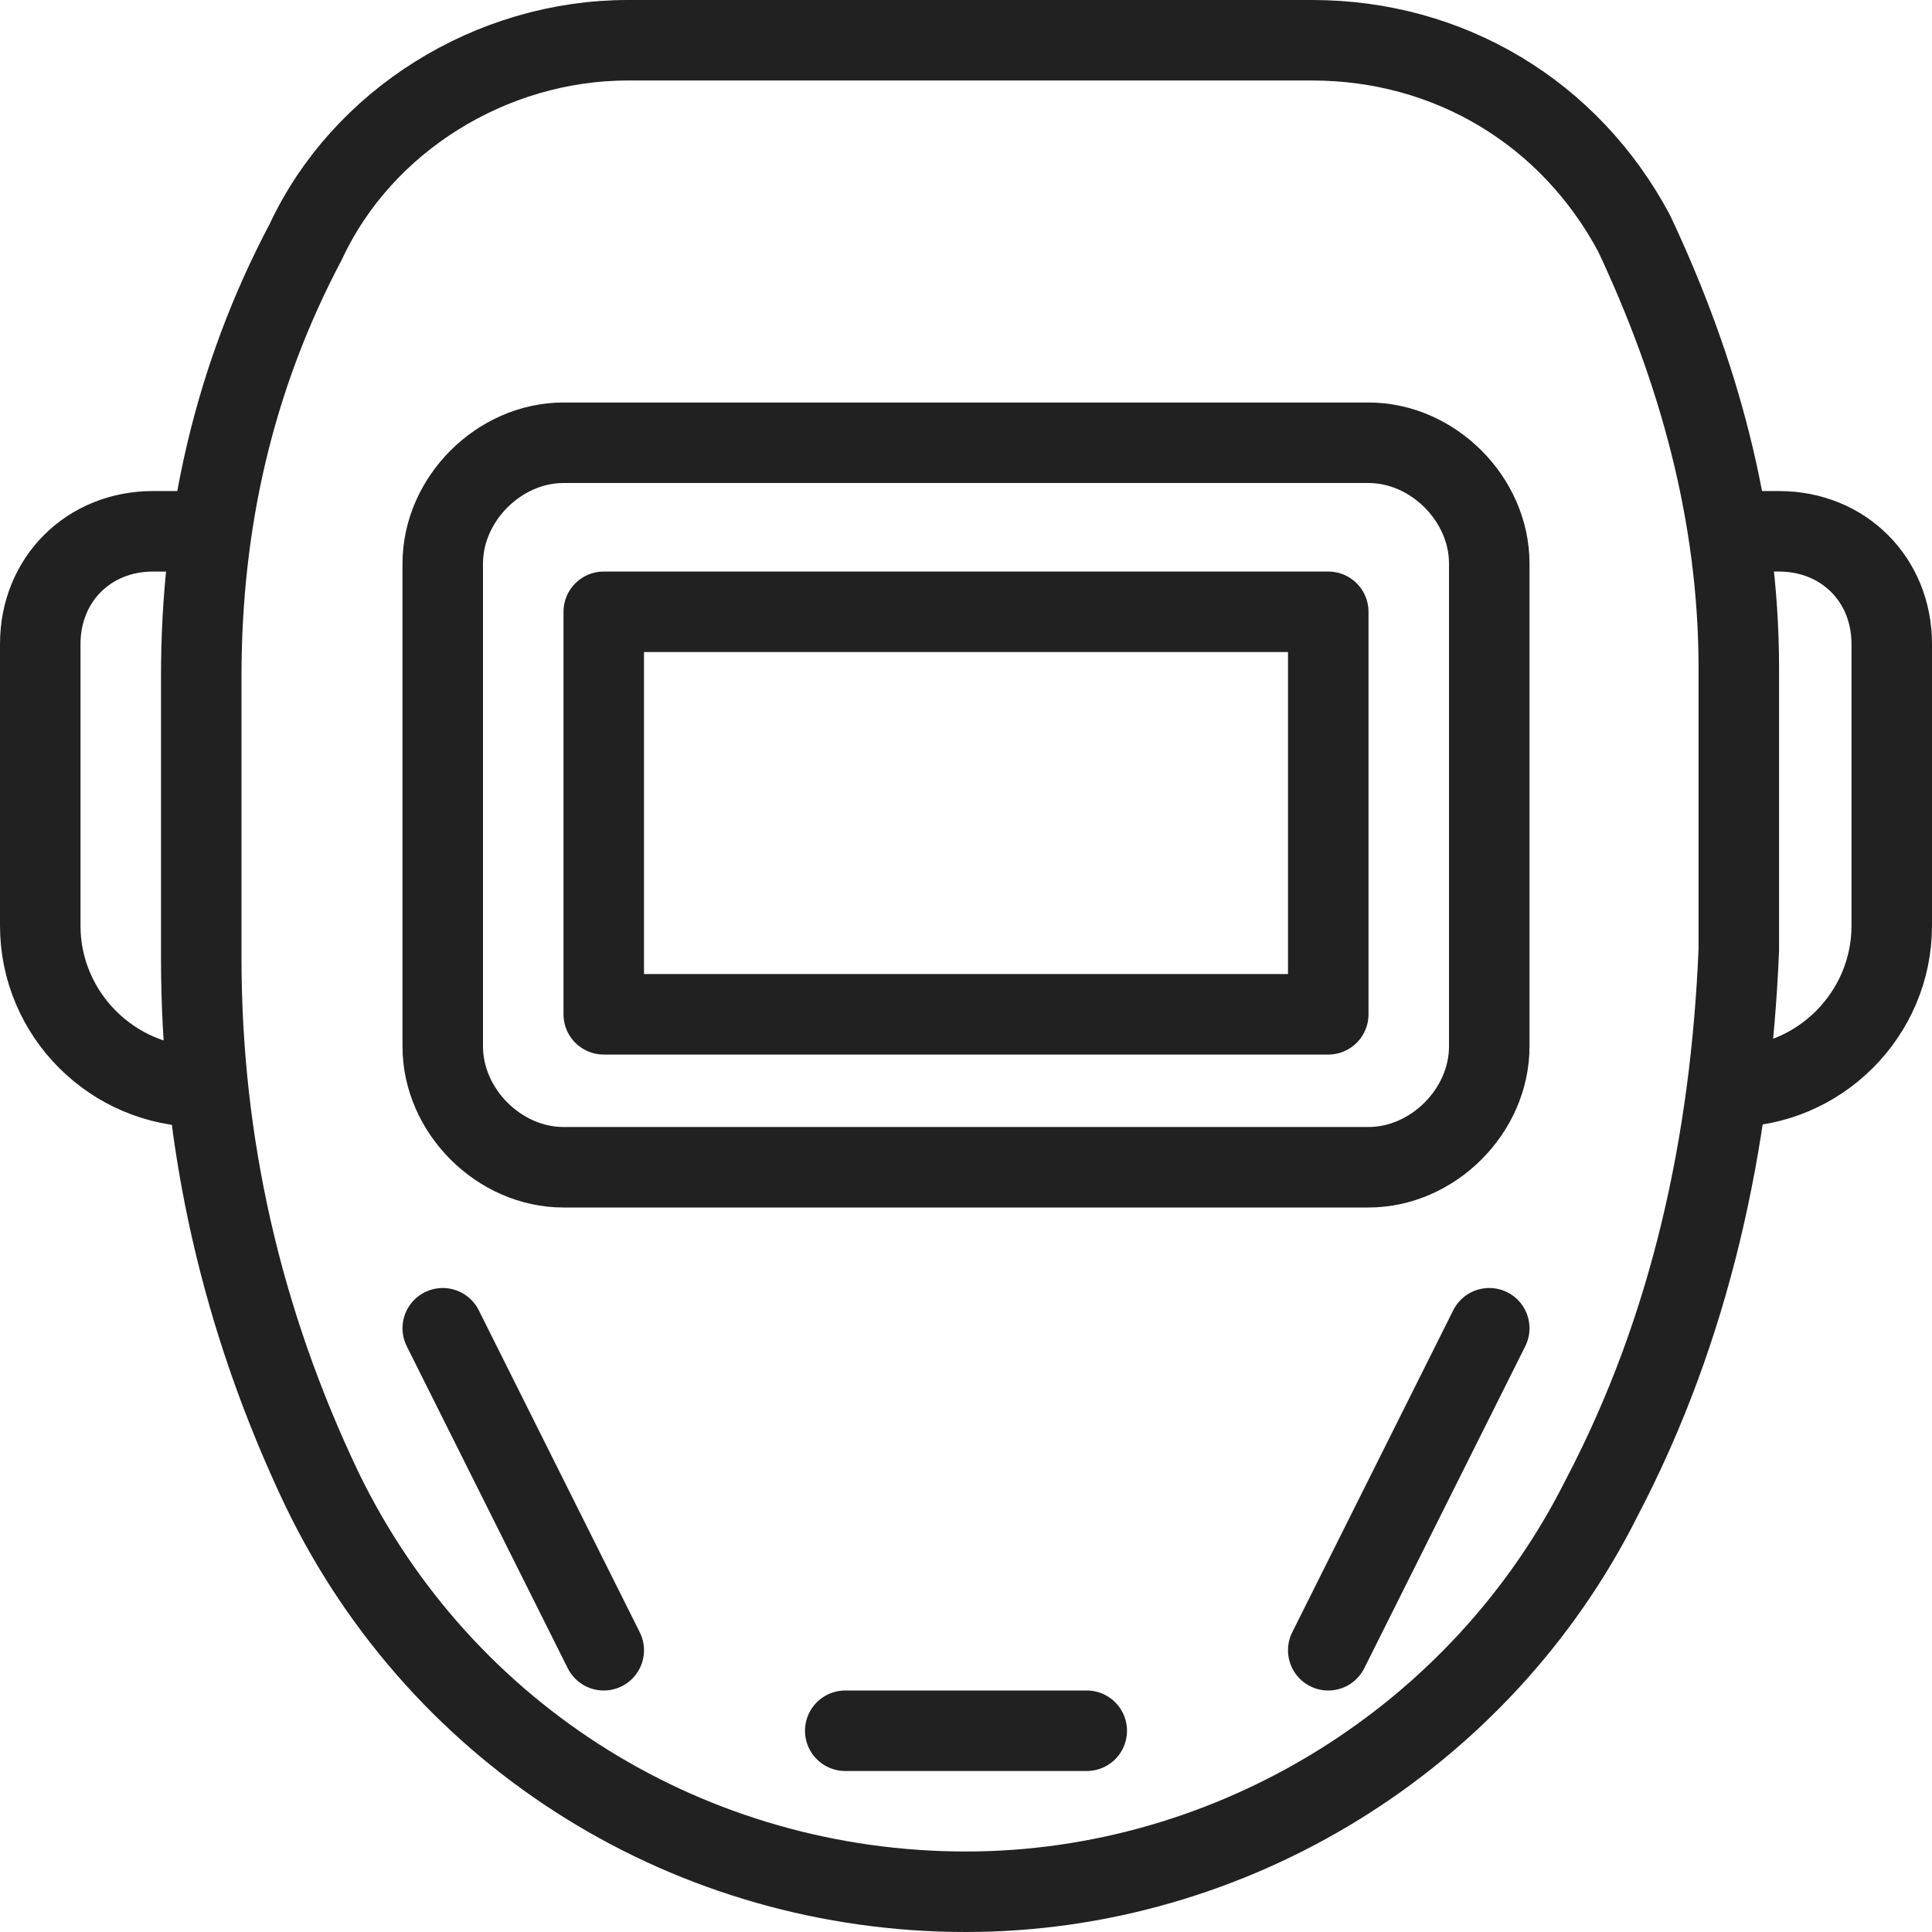
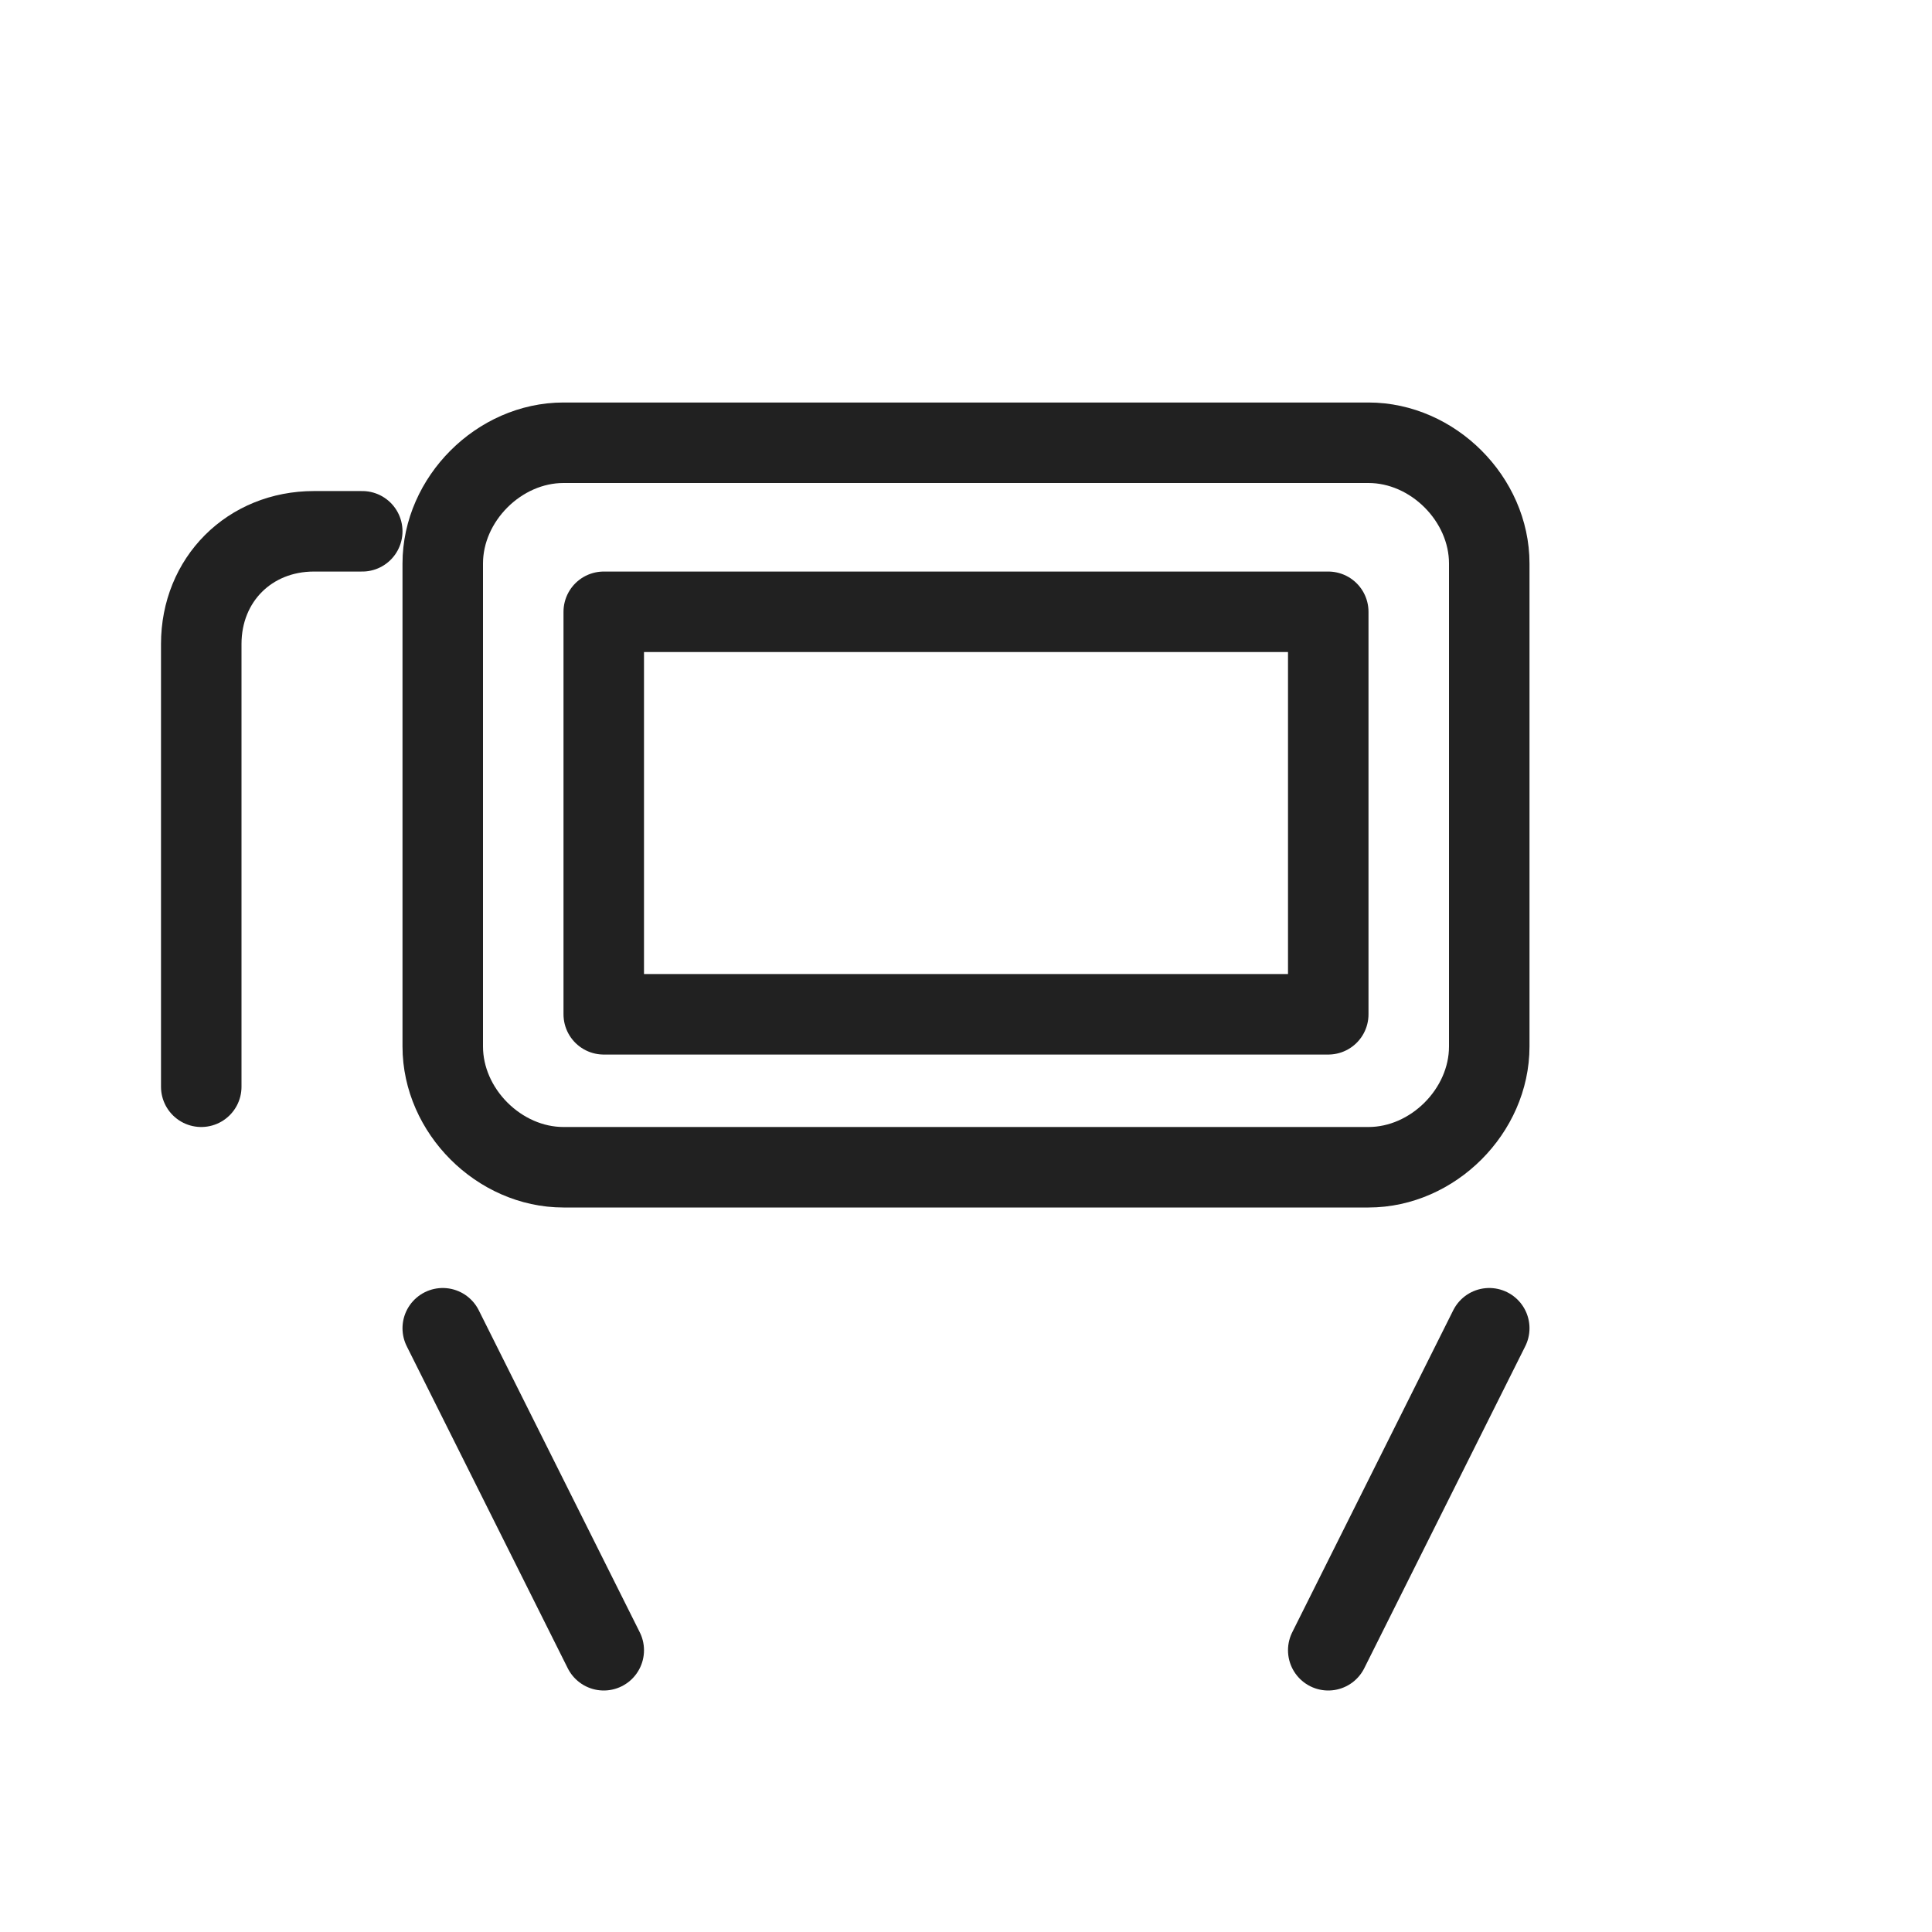
<svg xmlns="http://www.w3.org/2000/svg" version="1.1" id="Слой_1" x="0px" y="0px" viewBox="0 0 24 24" style="enable-background:new 0 0 24 24;" xml:space="preserve">
  <style type="text/css">
	.st0{fill:none;stroke:#212121;stroke-linecap:round;stroke-linejoin:round;stroke-miterlimit:10;}
</style>
  <g>
-     <path class="st0" d="M19.9,18.6L19.9,18.6c-1.5,3-4.6,4.9-7.9,4.9l0,0c-3.4,0-6.5-1.9-8-5l0,0c-1-2.1-1.5-4.3-1.5-6.6V8.4   c0-1.9,0.4-3.7,1.3-5.4l0,0c0.7-1.5,2.3-2.5,4-2.5h8.5c1.7,0,3.2,0.9,4,2.4l0,0c0.8,1.7,1.3,3.5,1.3,5.4v3.5   C21.5,14.2,21,16.5,19.9,18.6z" />
    <rect x="7.5" y="7.6" class="st0" width="9" height="5" />
    <path class="st0" d="M17,14.5H7c-0.8,0-1.5-0.7-1.5-1.5v-6c0-0.8,0.7-1.5,1.5-1.5h10c0.8,0,1.5,0.7,1.5,1.5v6   C18.5,13.8,17.8,14.5,17,14.5z" />
-     <path class="st0" d="M2.5,13.5L2.5,13.5c-1.1,0-2-0.9-2-2V8c0-0.8,0.6-1.4,1.4-1.4h0.6" />
-     <path class="st0" d="M21.5,6.6h0.6c0.8,0,1.4,0.6,1.4,1.4v3.5c0,1.1-0.9,2-2,2l0,0" />
+     <path class="st0" d="M2.5,13.5L2.5,13.5V8c0-0.8,0.6-1.4,1.4-1.4h0.6" />
    <line class="st0" x1="18.5" y1="16.5" x2="16.5" y2="20.5" />
    <line class="st0" x1="5.5" y1="16.5" x2="7.5" y2="20.5" />
-     <line class="st0" x1="13.5" y1="21.5" x2="10.5" y2="21.5" />
  </g>
</svg>